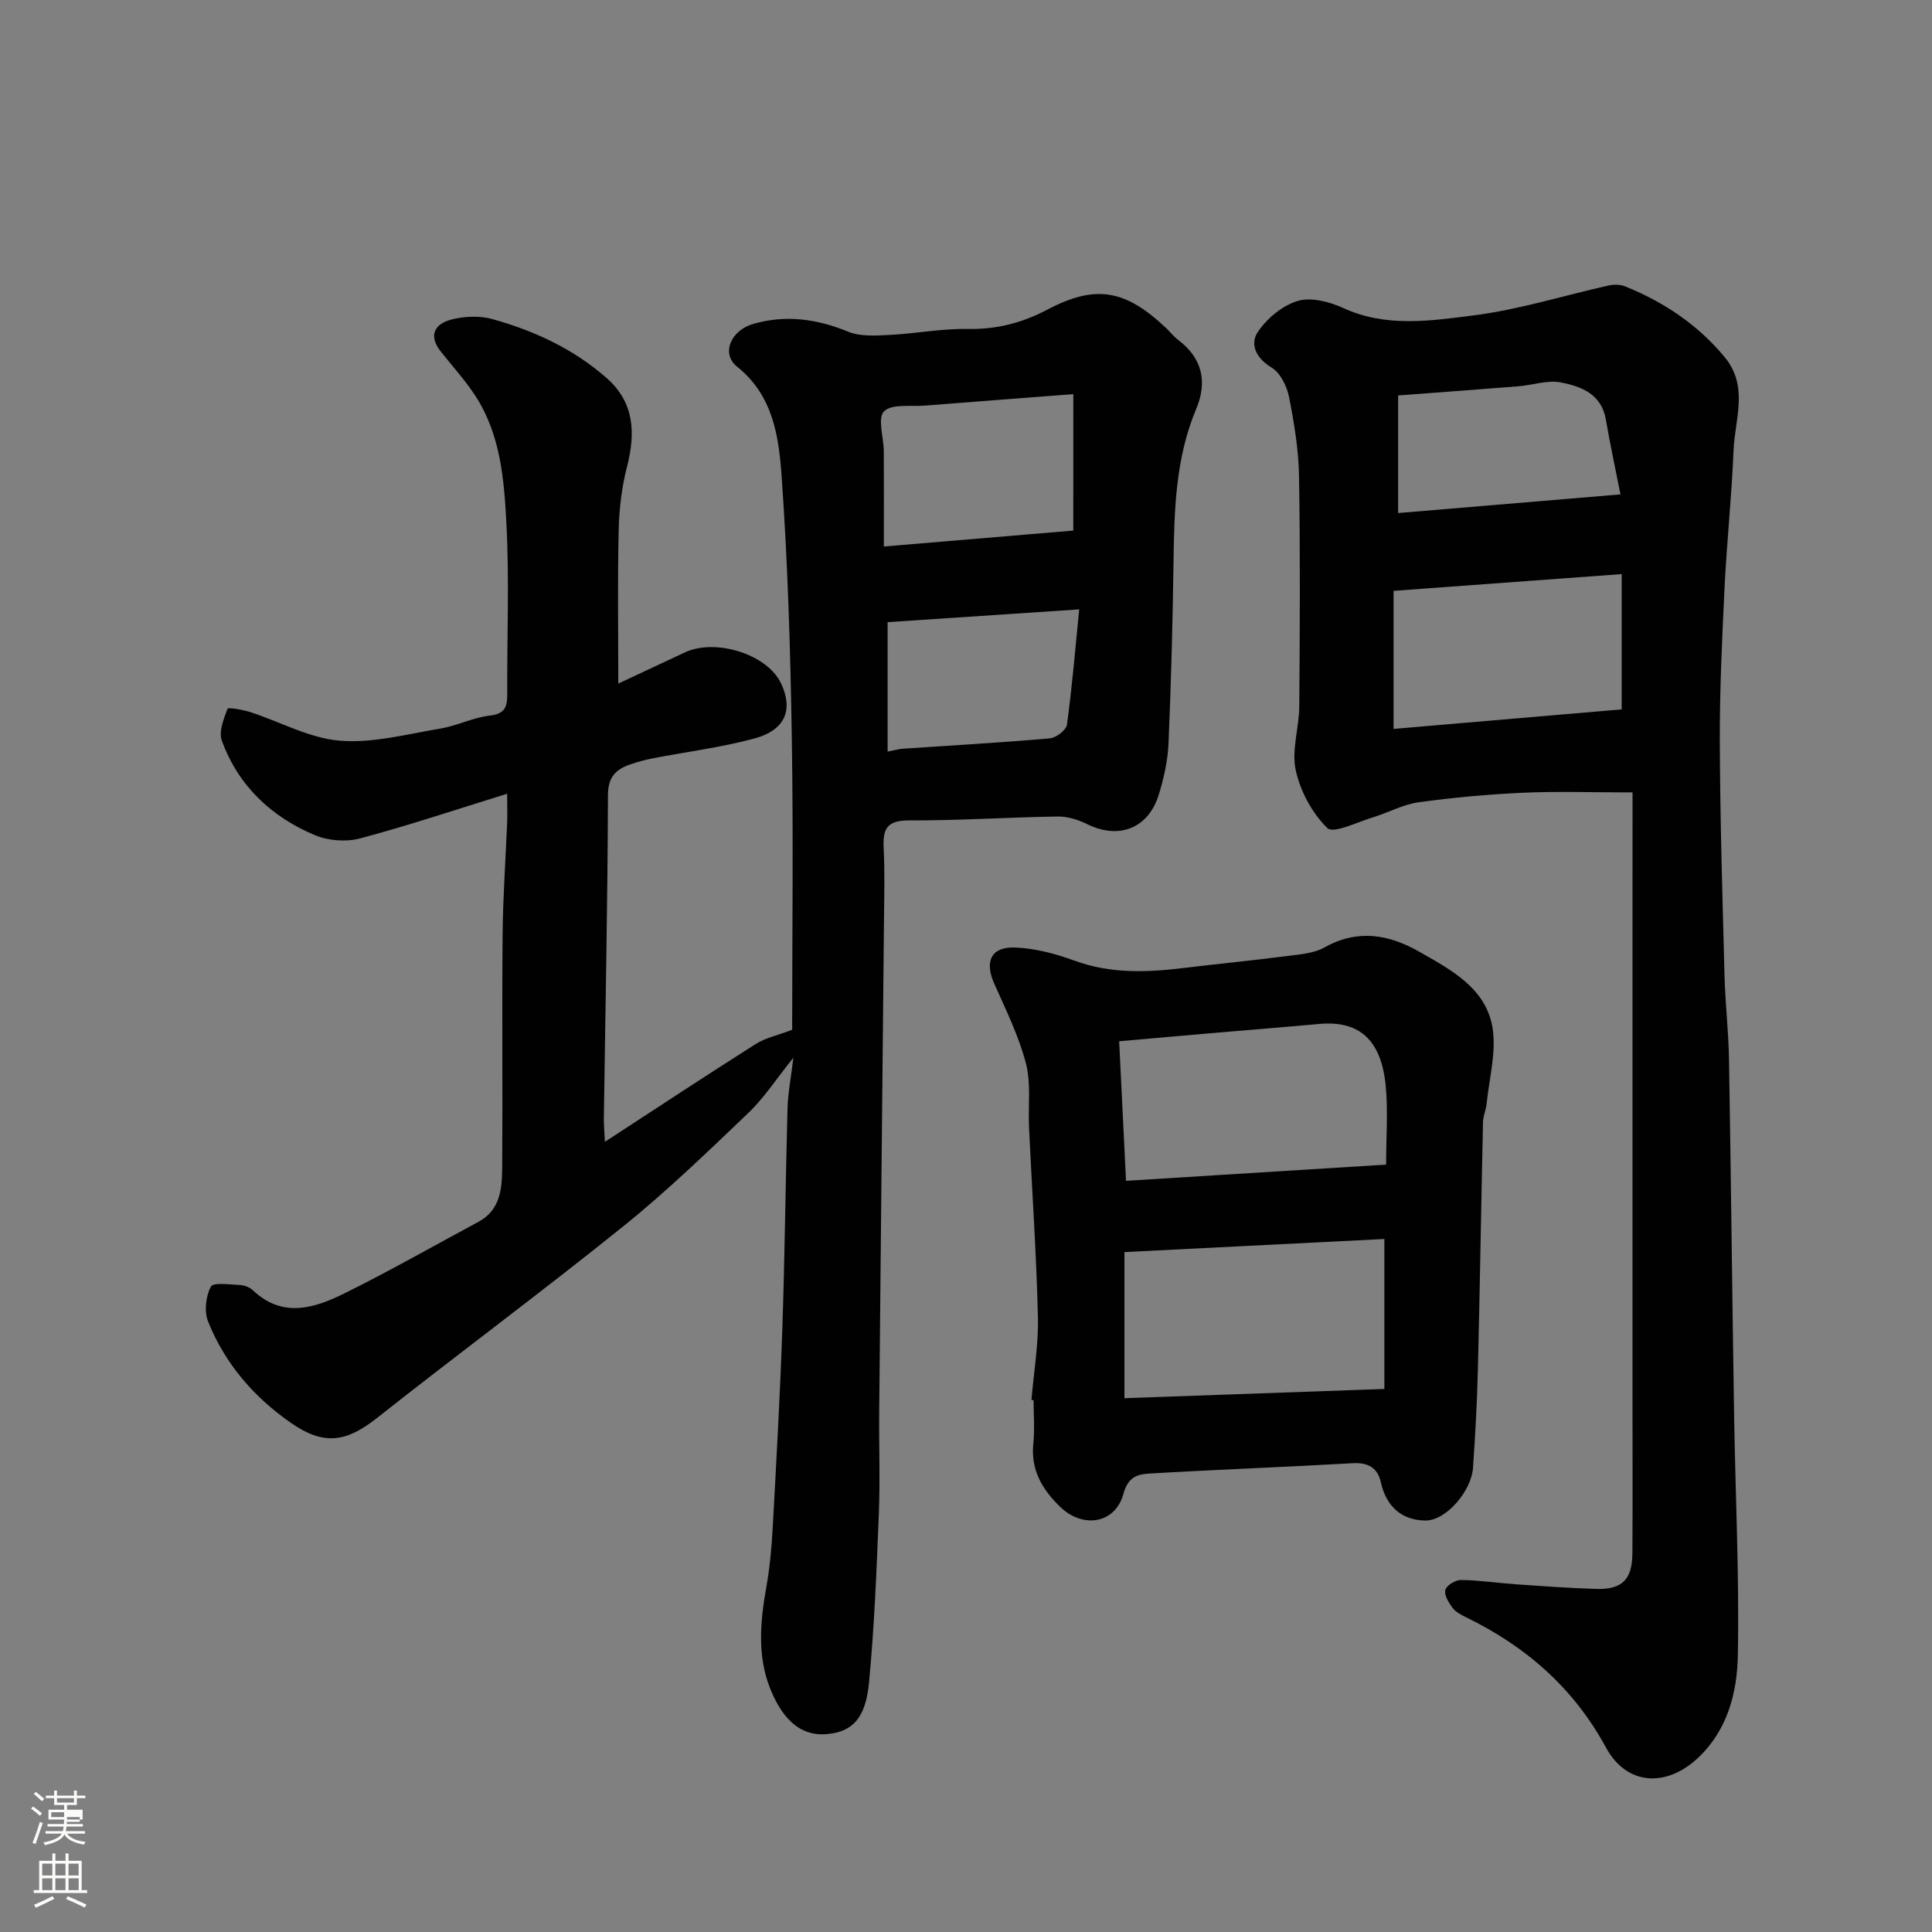
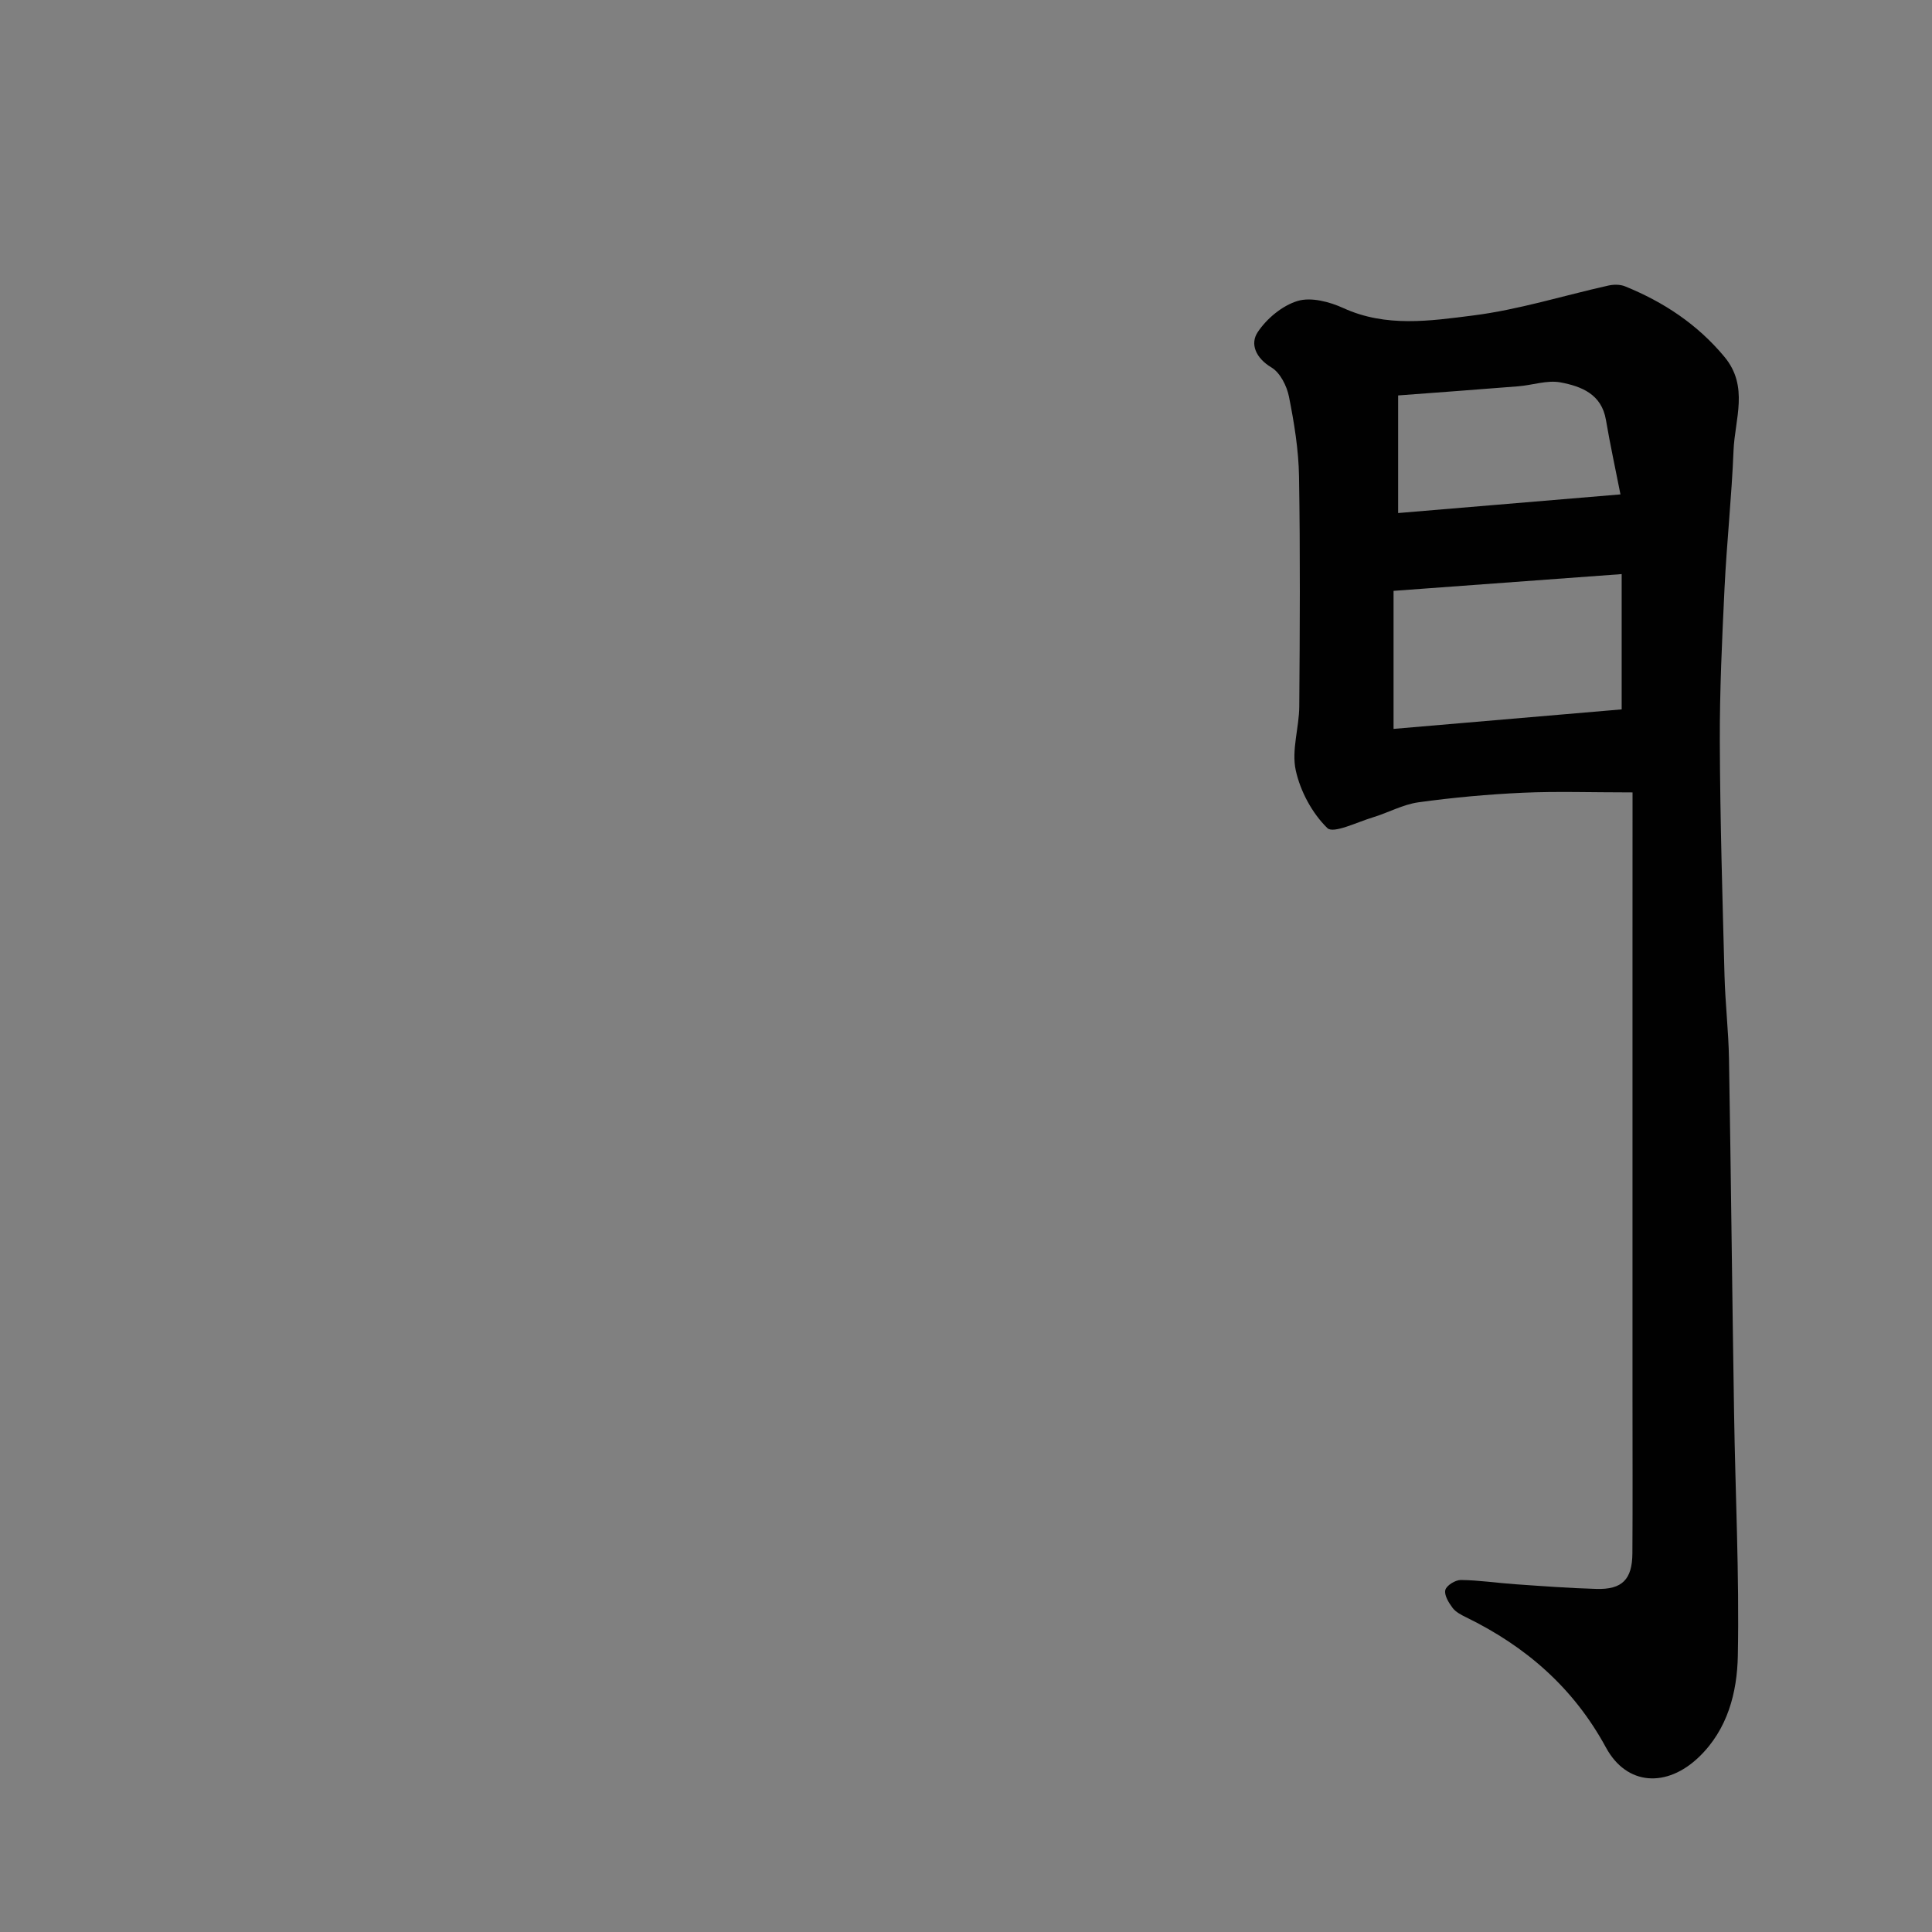
<svg xmlns="http://www.w3.org/2000/svg" enable-background="new 0 0 400 400" viewBox="0 0 400 400">
  <rect x="0" y="0" width="400" height="400" fill="#808080" stroke="none" />
-   <path d="m6.44 374.46.42-.45c.65.47 1.27.95 1.85 1.44l-.45.49c-.65-.56-1.25-1.06-1.82-1.48m.93 7.33-.63-.26c.55-1.36 1.05-2.8 1.52-4.33.19.1.38.19.59.27-.46 1.29-.95 2.73-1.48 4.32m-.38-10.38.44-.42c.43.34 1.01.82 1.74 1.44l-.49.49c-.53-.51-1.09-1.01-1.69-1.51m2.5.35h1.72v-1.04h.59v1.04h3.52v-1.04h.59v1.04h1.75v.53h-1.75v1.42h-2.03v.97h3.22v2.03h-3.24c0 .35-.01.66-.03.93h3.32v.53h-3.37c-.03.27-.08.58-.15.94h3.96v.53h-3.71c.67.92 1.93 1.48 3.79 1.68-.13.24-.23.44-.29.59-2.13-.38-3.48-1.08-4.04-2.12-.43.97-1.77 1.72-4.03 2.23-.09-.19-.2-.37-.33-.55 2.1-.42 3.37-1.03 3.81-1.83h-3.36v-.53h3.58c.08-.29.13-.61.16-.94h-3.33v-.53h3.39c.02-.27.04-.58.04-.93h-3.23v-2.03h3.25v-.97h-2.07v-1.42h-1.73zm1.12 3.44v1h2.65c.01-.3.02-.44.01-.4v-.25-.35zm1.19-2h3.52v-.91h-3.52zm4.71 3h-2.63v.59c0 .15-.01.28-.01.4h2.64v-1.99z" fill="#fbfcfa" />
-   <path d="m13.56 383.74h.63v1.52h2.72v6.07h1.13v.6h-11.06v-.6h1.13v-6.07h2.73v-1.52h.63v1.52h2.1v-1.52zm-2.69 8.83.38.56c-1.24.63-2.53 1.25-3.85 1.85-.1-.21-.21-.42-.34-.63 1.36-.55 2.63-1.15 3.81-1.78m-2.13-4.27h2.1v-2.45h-2.1zm0 3.04h2.1v-2.46h-2.1zm2.72-3.04h2.1v-2.45h-2.1zm0 3.04h2.1v-2.46h-2.1zm6.07 3.6c-1.41-.71-2.7-1.3-3.86-1.78l.35-.56c1.45.62 2.75 1.19 3.88 1.72zm-1.25-9.09h-2.1v2.45h2.1zm-2.09 5.49h2.1v-2.46h-2.1z" fill="#fbfcfa" />
  <g fill="#010101">
-     <path d="m105 164.34c-10.61 3.28-20.45 6.58-30.47 9.25-2.87.76-6.55.48-9.29-.66-9.05-3.79-15.9-10.22-19.31-19.58-.68-1.86.38-4.52 1.18-6.61.13-.33 3.16.19 4.73.7 6.18 2 12.21 5.39 18.49 5.91 6.81.56 13.86-1.34 20.76-2.49 3.51-.58 6.85-2.31 10.36-2.71 3.34-.38 3.59-2.1 3.57-4.69-.06-11.67.44-23.36-.17-34.99-.47-9.07-1.19-18.38-6.35-26.39-2.12-3.28-4.79-6.21-7.23-9.28-2.67-3.36-1.25-5.76 2.21-6.65 2.67-.68 5.82-.82 8.45-.09 8.69 2.41 16.83 6.19 23.68 12.22 5.74 5.05 6 11.37 4.2 18.37-1.09 4.24-1.62 8.72-1.72 13.11-.24 10.43-.08 20.86-.08 31.77 4.24-1.98 9.01-4.21 13.77-6.45 6.26-2.95 17 .28 19.91 6.38 2.57 5.38.99 9.69-5.51 11.44-6.89 1.86-14.04 2.75-21.06 4.11-1.59.31-3.18.74-4.71 1.28-2.96 1.05-4.53 2.58-4.54 6.37-.06 22.27-.54 44.53-.85 66.8-.02 1.42.12 2.84.22 4.94 10.78-7.02 20.93-13.73 31.21-20.24 2.05-1.3 4.59-1.82 7.56-2.96 0-19.44.26-40.07-.08-60.7-.29-18.04-.83-36.1-2.12-54.09-.58-8.14-1.8-16.59-9.19-22.48-3.38-2.69-1.35-7.52 3.34-8.87 6.74-1.94 13.16-1.04 19.63 1.61 2.52 1.03 5.67.82 8.51.68 5.42-.27 10.83-1.34 16.23-1.24 5.96.1 11.24-1.22 16.5-4 10.03-5.29 16.17-4.15 24.58 3.79.85.8 1.57 1.75 2.49 2.45 5.04 3.81 6.12 8.7 3.75 14.34-4.24 10.1-4.53 20.73-4.68 31.43-.17 12.6-.51 25.21-1.04 37.8-.15 3.53-.96 7.12-1.99 10.52-2.14 7.07-8.27 9.43-14.81 6.21-1.87-.92-4.09-1.63-6.13-1.6-10.27.16-20.54.84-30.8.81-4.38-.01-5.45 1.58-5.25 5.56.26 5.32.11 10.66.06 16-.32 33.6-.67 67.2-.98 100.8-.07 7.03.21 14.08-.07 21.1-.47 11.7-.93 23.41-2.04 35.06-.72 7.57-3.59 10.16-8.64 10.64-6.15.59-9.75-3.98-11.99-9.86-2.51-6.61-1.87-13.67-.62-20.62.72-4.03 1.08-8.15 1.31-12.24.75-13.7 1.53-27.4 1.99-41.1.52-15.26.66-30.53 1.08-45.8.09-3.08.7-6.15 1.21-10.42-3.55 4.42-6.05 8.32-9.31 11.43-8.41 8.03-16.8 16.15-25.85 23.44-16.82 13.54-34.19 26.41-51.13 39.79-6.31 4.98-10.96 5.66-17.7.98-7.72-5.36-13.71-12.3-17.2-21.05-.83-2.07-.46-5.2.59-7.19.49-.93 3.93-.42 6.02-.33.92.04 2.01.47 2.68 1.09 6.2 5.86 12.8 3.69 19.05.59 9.37-4.64 18.46-9.83 27.67-14.78 4.47-2.41 4.85-6.77 4.89-11.03.12-16.16-.06-32.33.09-48.5.07-7.77.63-15.54.95-23.3.05-1.58-.01-3.21-.01-5.78zm117.22-82.74c-11.08.85-20.93 1.6-30.78 2.38-2.91.23-6.83-.42-8.42 1.19-1.38 1.4-.06 5.4-.04 8.26.04 6.44.01 12.88.01 19.72 13.68-1.15 26.7-2.25 39.22-3.3.01-9.52.01-18.51.01-28.25zm1.22 44.56c-14.16.95-27.29 1.83-39.67 2.65v26.8c1.53-.3 2.29-.53 3.07-.59 10.17-.69 20.35-1.26 30.5-2.15 1.31-.11 3.41-1.71 3.56-2.83 1.06-7.74 1.71-15.55 2.54-23.88z" />
    <path d="m338 164.06c-8.63 0-15.7-.25-22.74.07-7.21.33-14.44.99-21.59 1.98-3.23.45-6.27 2.16-9.45 3.12-3.21.97-8.16 3.43-9.4 2.22-3.15-3.07-5.6-7.62-6.55-11.97-.91-4.16.7-8.8.73-13.23.12-15.86.21-31.73-.05-47.59-.09-5.53-1-11.09-2.08-16.52-.44-2.22-1.82-4.98-3.63-6.06-3.23-1.93-4.47-4.85-2.86-7.29 1.87-2.83 5.1-5.52 8.28-6.48 2.79-.84 6.62.17 9.48 1.48 8.82 4.03 17.96 2.65 26.82 1.53 9.45-1.19 18.69-4.11 28.04-6.2 1.09-.24 2.43-.25 3.44.16 7.99 3.24 14.98 7.86 20.58 14.59 5.12 6.15 2.15 12.9 1.89 19.4-.38 9.54-1.41 19.05-1.87 28.59-.51 10.59-1.01 21.19-.97 31.79.06 16.1.55 32.19.97 48.28.15 5.77.83 11.53.93 17.3.41 24.43.66 48.86 1.05 73.28.26 16.77 1.1 33.54.78 50.29-.15 7.56-2.08 15.23-8.05 20.97-6.62 6.37-14.93 5.99-19.25-1.96-6.72-12.37-16.56-20.92-28.96-26.97-1.02-.5-2.15-1.08-2.8-1.95-.8-1.07-1.77-2.64-1.5-3.7.24-.94 2.08-2.08 3.21-2.07 3.77.04 7.52.62 11.29.88 5.59.39 11.19.81 16.79.97 5.33.15 7.41-1.97 7.44-7.39.07-10.7.02-21.4.02-32.1 0-31.82 0-63.65 0-95.47.01-10.1.01-20.18.01-29.95zm-49.48-41.73v28.58c15.79-1.35 31.54-2.7 47.23-4.04 0-9.55 0-18.48 0-28.01-15.97 1.17-31.65 2.32-47.23 3.47zm.95-16.11c15.27-1.28 30.31-2.54 46.03-3.86-1.03-5.24-2.14-10.32-3.01-15.43-.91-5.37-5.13-6.95-9.4-7.76-2.77-.52-5.82.58-8.76.81-8.32.67-16.64 1.27-24.86 1.89z" />
-     <path d="m213.55 289.86c.48-5.75 1.48-11.52 1.34-17.26-.32-13.04-1.22-26.06-1.84-39.1-.21-4.47.45-9.15-.65-13.37-1.5-5.72-4.19-11.14-6.6-16.59-1.97-4.46-.61-7.54 4.28-7.37 4.14.15 8.39 1.26 12.31 2.7 7.55 2.78 15.14 2.47 22.86 1.52 7-.86 14.02-1.52 21.01-2.43 2.72-.35 5.72-.54 8.01-1.83 6.83-3.82 13.29-2.67 19.53.89 6.56 3.74 13.82 7.51 15.2 15.7.85 5.06-.68 10.52-1.21 15.79-.13 1.28-.73 2.53-.75 3.81-.38 17.09-.64 34.19-1.06 51.29-.17 6.77-.54 13.54-1.01 20.29-.34 4.84-5.61 10.98-9.89 10.91-4.91-.08-8.08-2.91-9.19-7.93-.65-2.95-2.6-4.12-5.82-3.94-14.02.81-28.06 1.32-42.08 2.14-2.39.14-4.44.64-5.39 4.18-1.67 6.22-8.4 7.28-13.11 2.71-3.69-3.57-6.12-7.62-5.55-13.09.31-2.97.05-5.99.05-8.99-.14-.01-.29-.02-.44-.03zm73.07-2.29c0-10.95 0-20.66 0-31.05-18.02.91-35.64 1.79-53.82 2.71v30.25c18.43-.65 36.04-1.28 53.82-1.91zm-53.49-43.09c18.06-1.13 35.73-2.23 53.85-3.36 0-5.82.42-11.15-.09-16.38-.94-9.53-5.54-13.49-13.74-12.74-7.85.71-15.71 1.33-23.56 2.01-5.71.49-11.41 1-17.88 1.57.45 9.29.91 18.61 1.42 28.9z" />
  </g>
</svg>